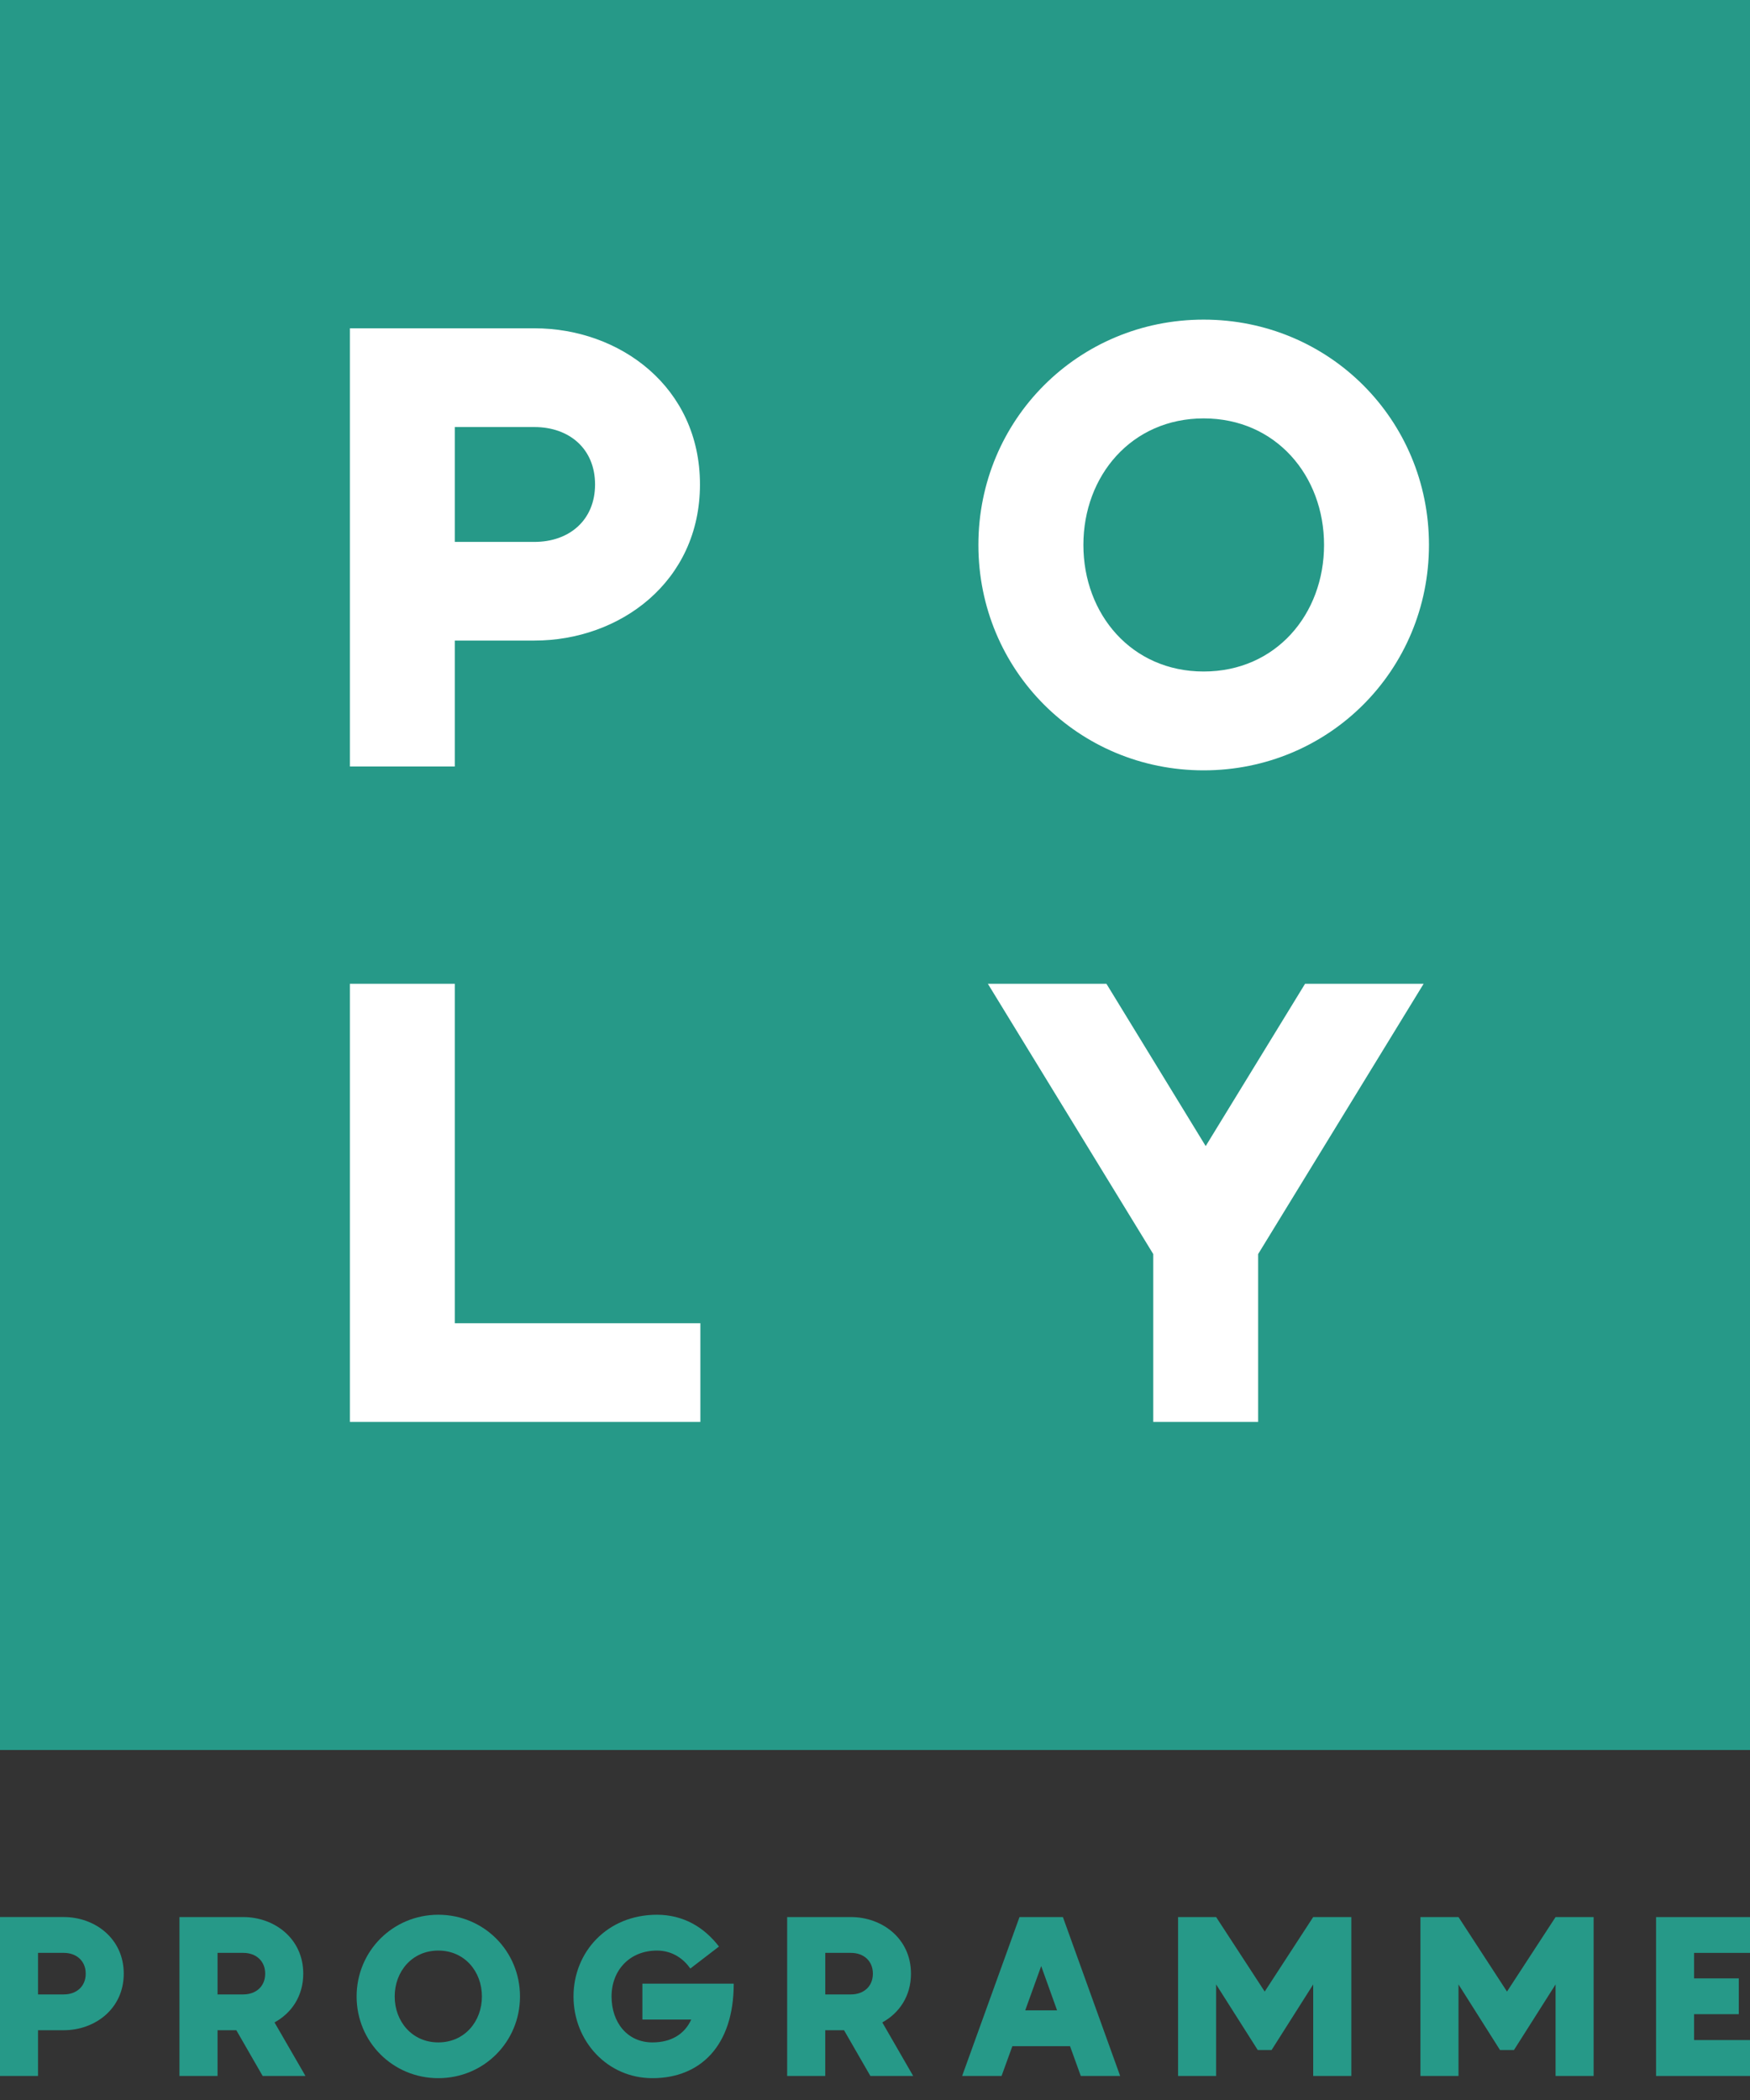
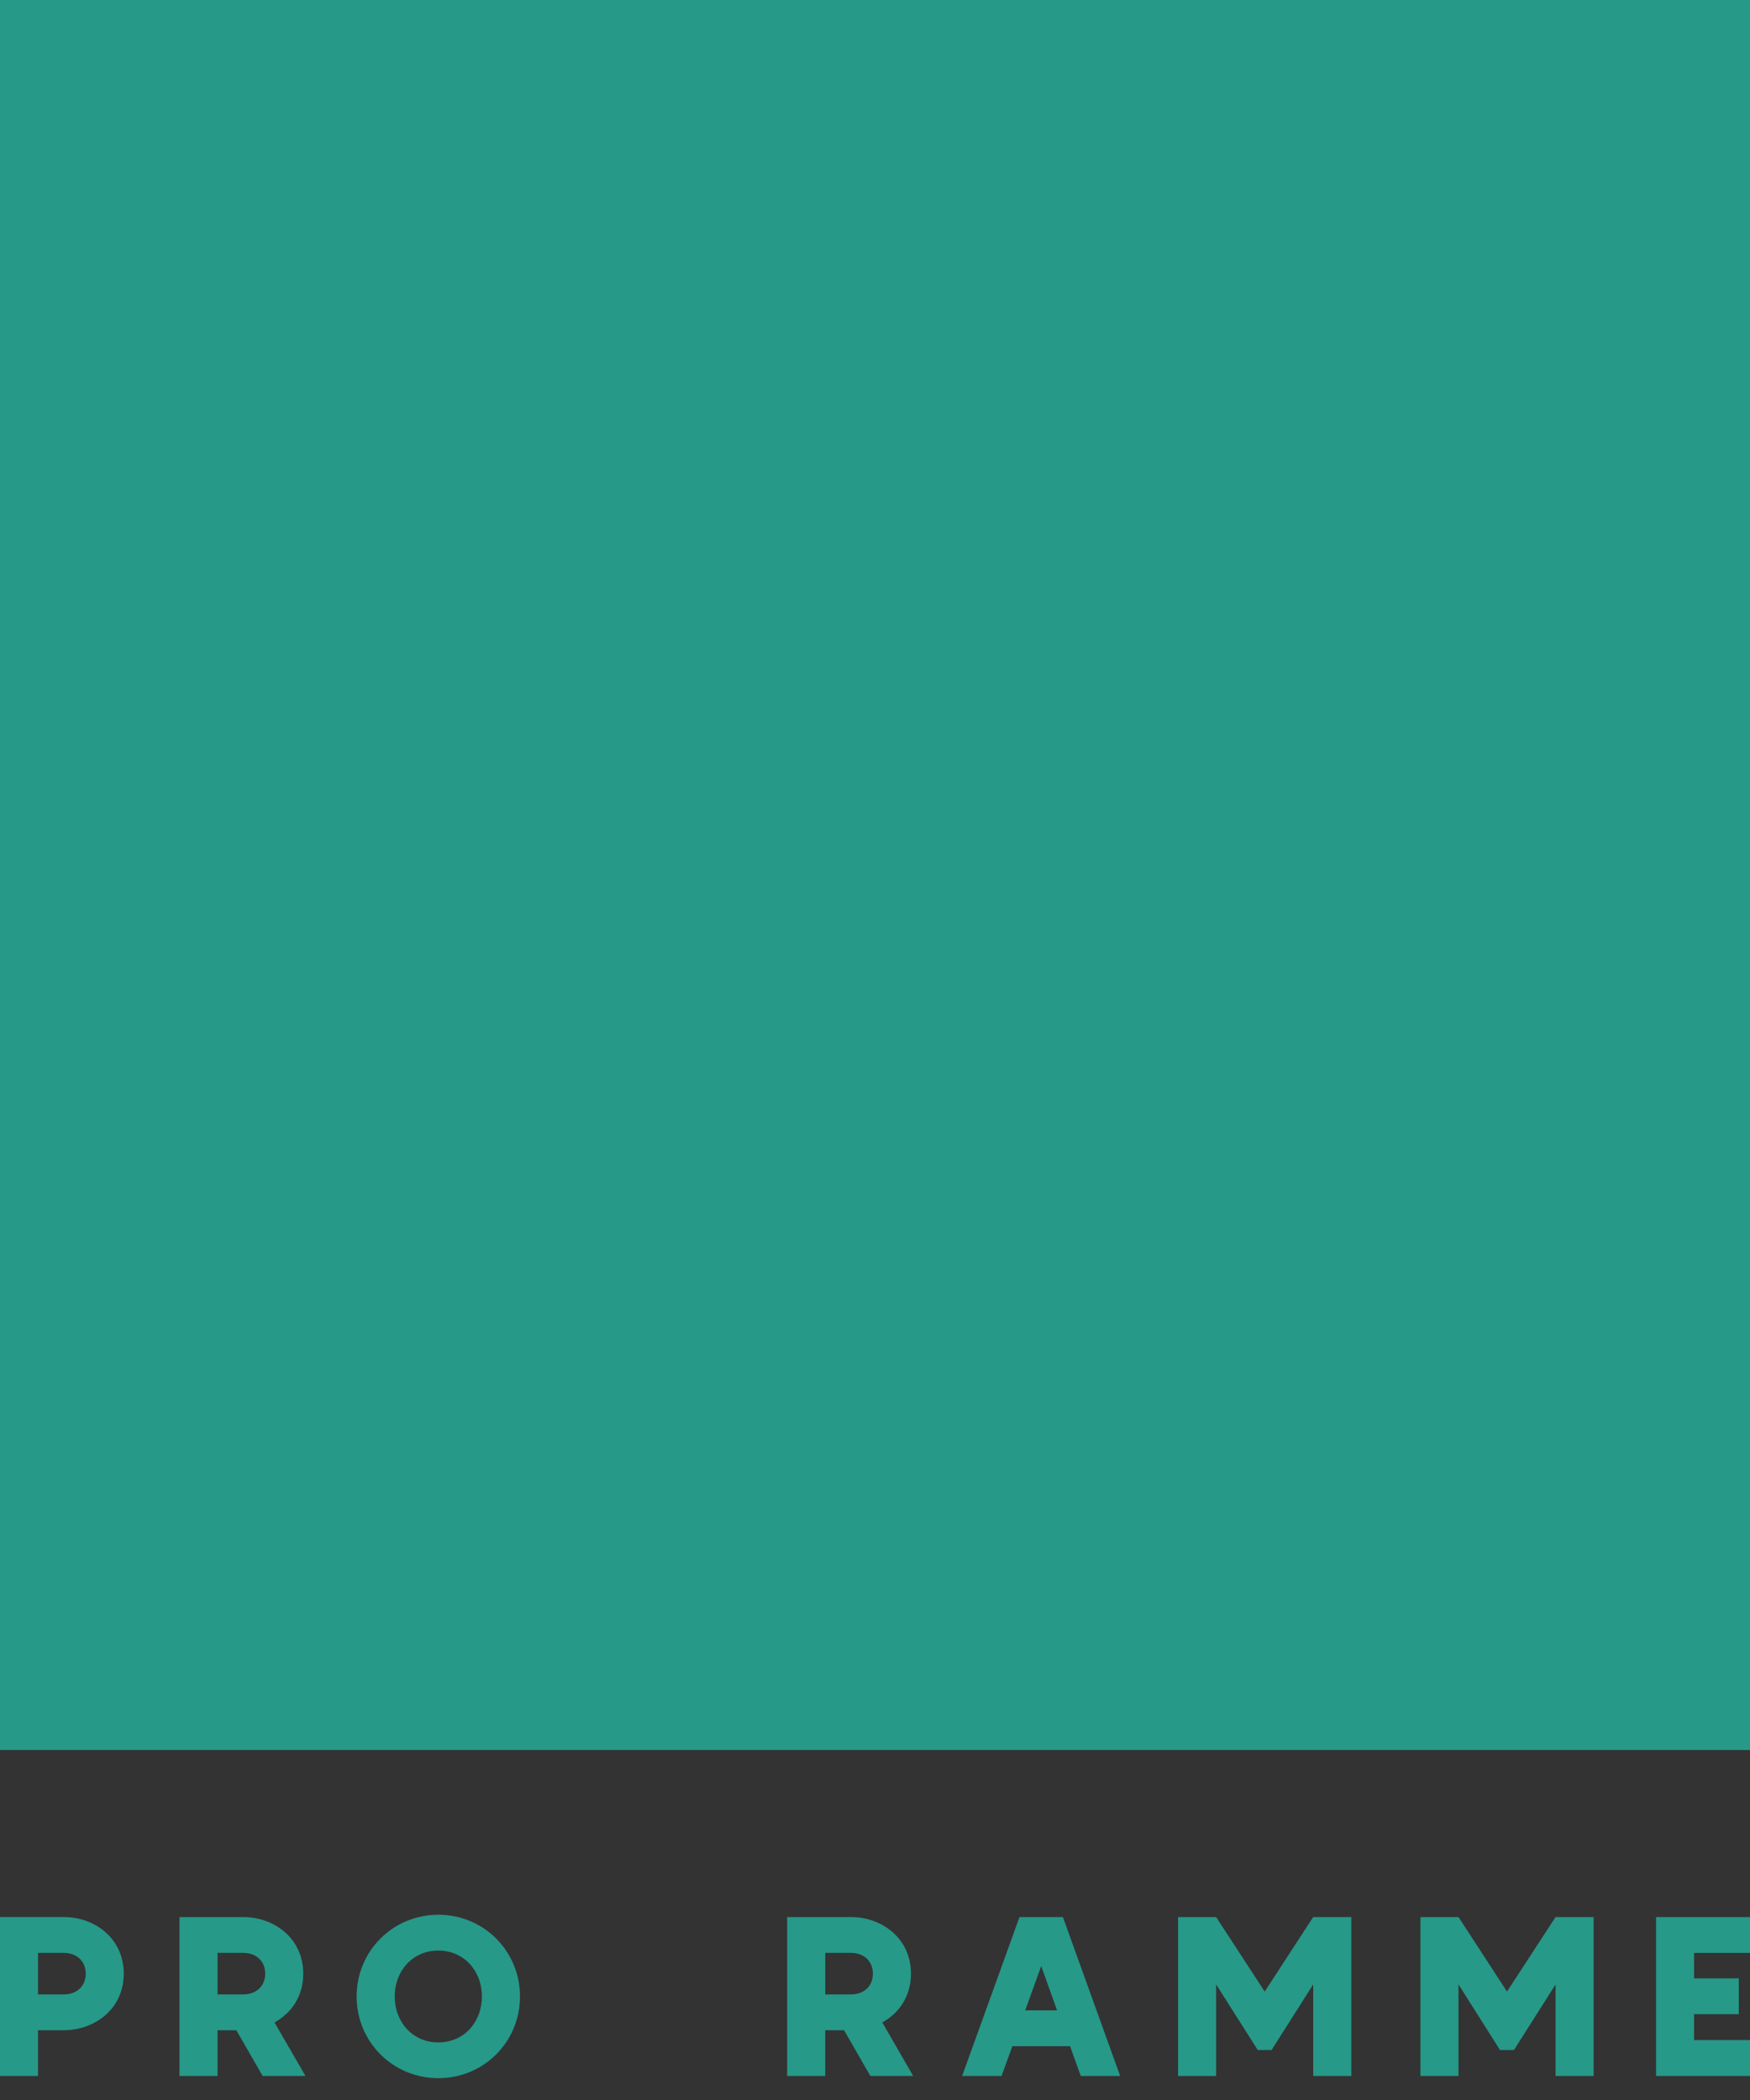
<svg xmlns="http://www.w3.org/2000/svg" version="1.1" id="Calque_1" x="0px" y="0px" width="100px" height="120px" viewBox="0 0 100 120" enable-background="new 0 0 100 120" xml:space="preserve">
  <rect x="0" y="0" width="100" height="120" fill="#333333" stroke="none" />
  <g>
    <rect fill="#269988" width="100" height="100" />
    <g>
      <g>
-         <path fill="#FFFFFF" d="M39.998,27.684c0,5.57-4.587,8.92-9.457,8.92h-4.553v7.197h-5.995V18.76h10.548     C35.41,18.76,39.998,22.106,39.998,27.684z M34.003,27.684c0-2.047-1.481-3.281-3.462-3.281h-4.553v6.563h4.553     C32.522,30.966,34.003,29.731,34.003,27.684z" />
-       </g>
+         </g>
      <g>
-         <path fill="#FFFFFF" d="M55.908,31.138c0-7.16,5.713-12.874,12.873-12.874s12.874,5.713,12.874,12.874     c0,7.163-5.714,12.882-12.874,12.882S55.908,38.301,55.908,31.138z M75.66,31.138c0-3.948-2.75-7.229-6.879-7.229     c-4.122,0-6.873,3.281-6.873,7.229c0,3.956,2.751,7.234,6.873,7.234C72.91,38.373,75.66,35.094,75.66,31.138z" />
-       </g>
+         </g>
      <g>
-         <path fill="#FFFFFF" d="M81.351,56.215l-9.457,15.446v9.592h-5.994v-9.592l-9.451-15.446h6.775l5.673,9.276l5.679-9.276H81.351z" />
-       </g>
+         </g>
      <g>
-         <path fill="#FFFFFF" d="M40.021,75.614v5.639H19.993V56.215h5.995v19.399H40.021z" />
-       </g>
+         </g>
    </g>
    <g>
      <g>
        <path fill="#269988" d="M7.071,112.781c0,2.019-1.66,3.232-3.425,3.232H2.173v2.613H0v-9.081h3.646     C5.412,109.546,7.071,110.76,7.071,112.781z M4.898,112.781c0-0.742-0.54-1.188-1.252-1.188H2.173v2.374h1.473     C4.358,113.967,4.898,113.522,4.898,112.781z" />
        <path fill="#269988" d="M13.505,116.014h-1.074v2.613h-2.176v-9.081h3.646c1.763,0,3.428,1.214,3.428,3.235     c0,1.292-0.681,2.263-1.643,2.785l1.769,3.061h-2.446L13.505,116.014z M12.431,113.967h1.47c0.712,0,1.252-0.444,1.252-1.186     c0-0.742-0.54-1.188-1.252-1.188h-1.47V113.967z" />
        <path fill="#269988" d="M20.378,114.085c0-2.597,2.073-4.671,4.668-4.671c2.601,0,4.668,2.074,4.668,4.671     c0,2.595-2.067,4.668-4.668,4.668C22.451,118.753,20.378,116.68,20.378,114.085z M27.538,114.085     c0-1.433-0.994-2.624-2.492-2.624c-1.493,0-2.492,1.191-2.492,2.624c0,1.43,0.999,2.624,2.492,2.624     C26.544,116.709,27.538,115.515,27.538,114.085z" />
-         <path fill="#269988" d="M41.927,113.353c0,3.571-1.929,5.4-4.645,5.4c-2.584,0-4.51-2.125-4.51-4.668     c0-2.544,1.926-4.671,4.769-4.671c1.507,0,2.699,0.715,3.543,1.817l-1.637,1.257c-0.356-0.514-0.987-1.027-1.906-1.027     c-1.562,0-2.595,1.13-2.595,2.624c0,1.492,0.907,2.624,2.337,2.624c1.077,0,1.843-0.479,2.216-1.307h-2.791v-2.05H41.927z" />
        <path fill="#269988" d="M48.231,116.014h-1.074v2.613h-2.176v-9.081h3.644c1.766,0,3.431,1.214,3.431,3.235     c0,1.292-0.681,2.263-1.639,2.785l1.765,3.061h-2.446L48.231,116.014z M47.158,113.967h1.467c0.715,0,1.254-0.444,1.254-1.186     c0-0.742-0.54-1.188-1.254-1.188h-1.467V113.967z" />
        <path fill="#269988" d="M61.145,116.924h-3.296l-0.617,1.703h-2.253l3.278-9.081h2.48l3.272,9.081h-2.25L61.145,116.924z      M60.404,114.877l-0.907-2.53l-0.913,2.53H60.404z" />
        <path fill="#269988" d="M77.219,109.546v9.081H75.04v-5.231l-2.377,3.747h-0.792l-2.378-3.747v5.231h-2.176v-9.081h2.176     l2.776,4.258l2.771-4.258H77.219z" />
        <path fill="#269988" d="M91.065,109.546v9.081H88.89v-5.231l-2.377,3.747h-0.799l-2.371-3.747v5.231h-2.176v-9.081h2.176     l2.771,4.258l2.776-4.258H91.065z" />
        <path fill="#269988" d="M96.805,111.593v1.458h2.555v2.045h-2.555v1.479H100v2.053h-5.368v-9.081H100v2.047H96.805z" />
      </g>
    </g>
  </g>
</svg>